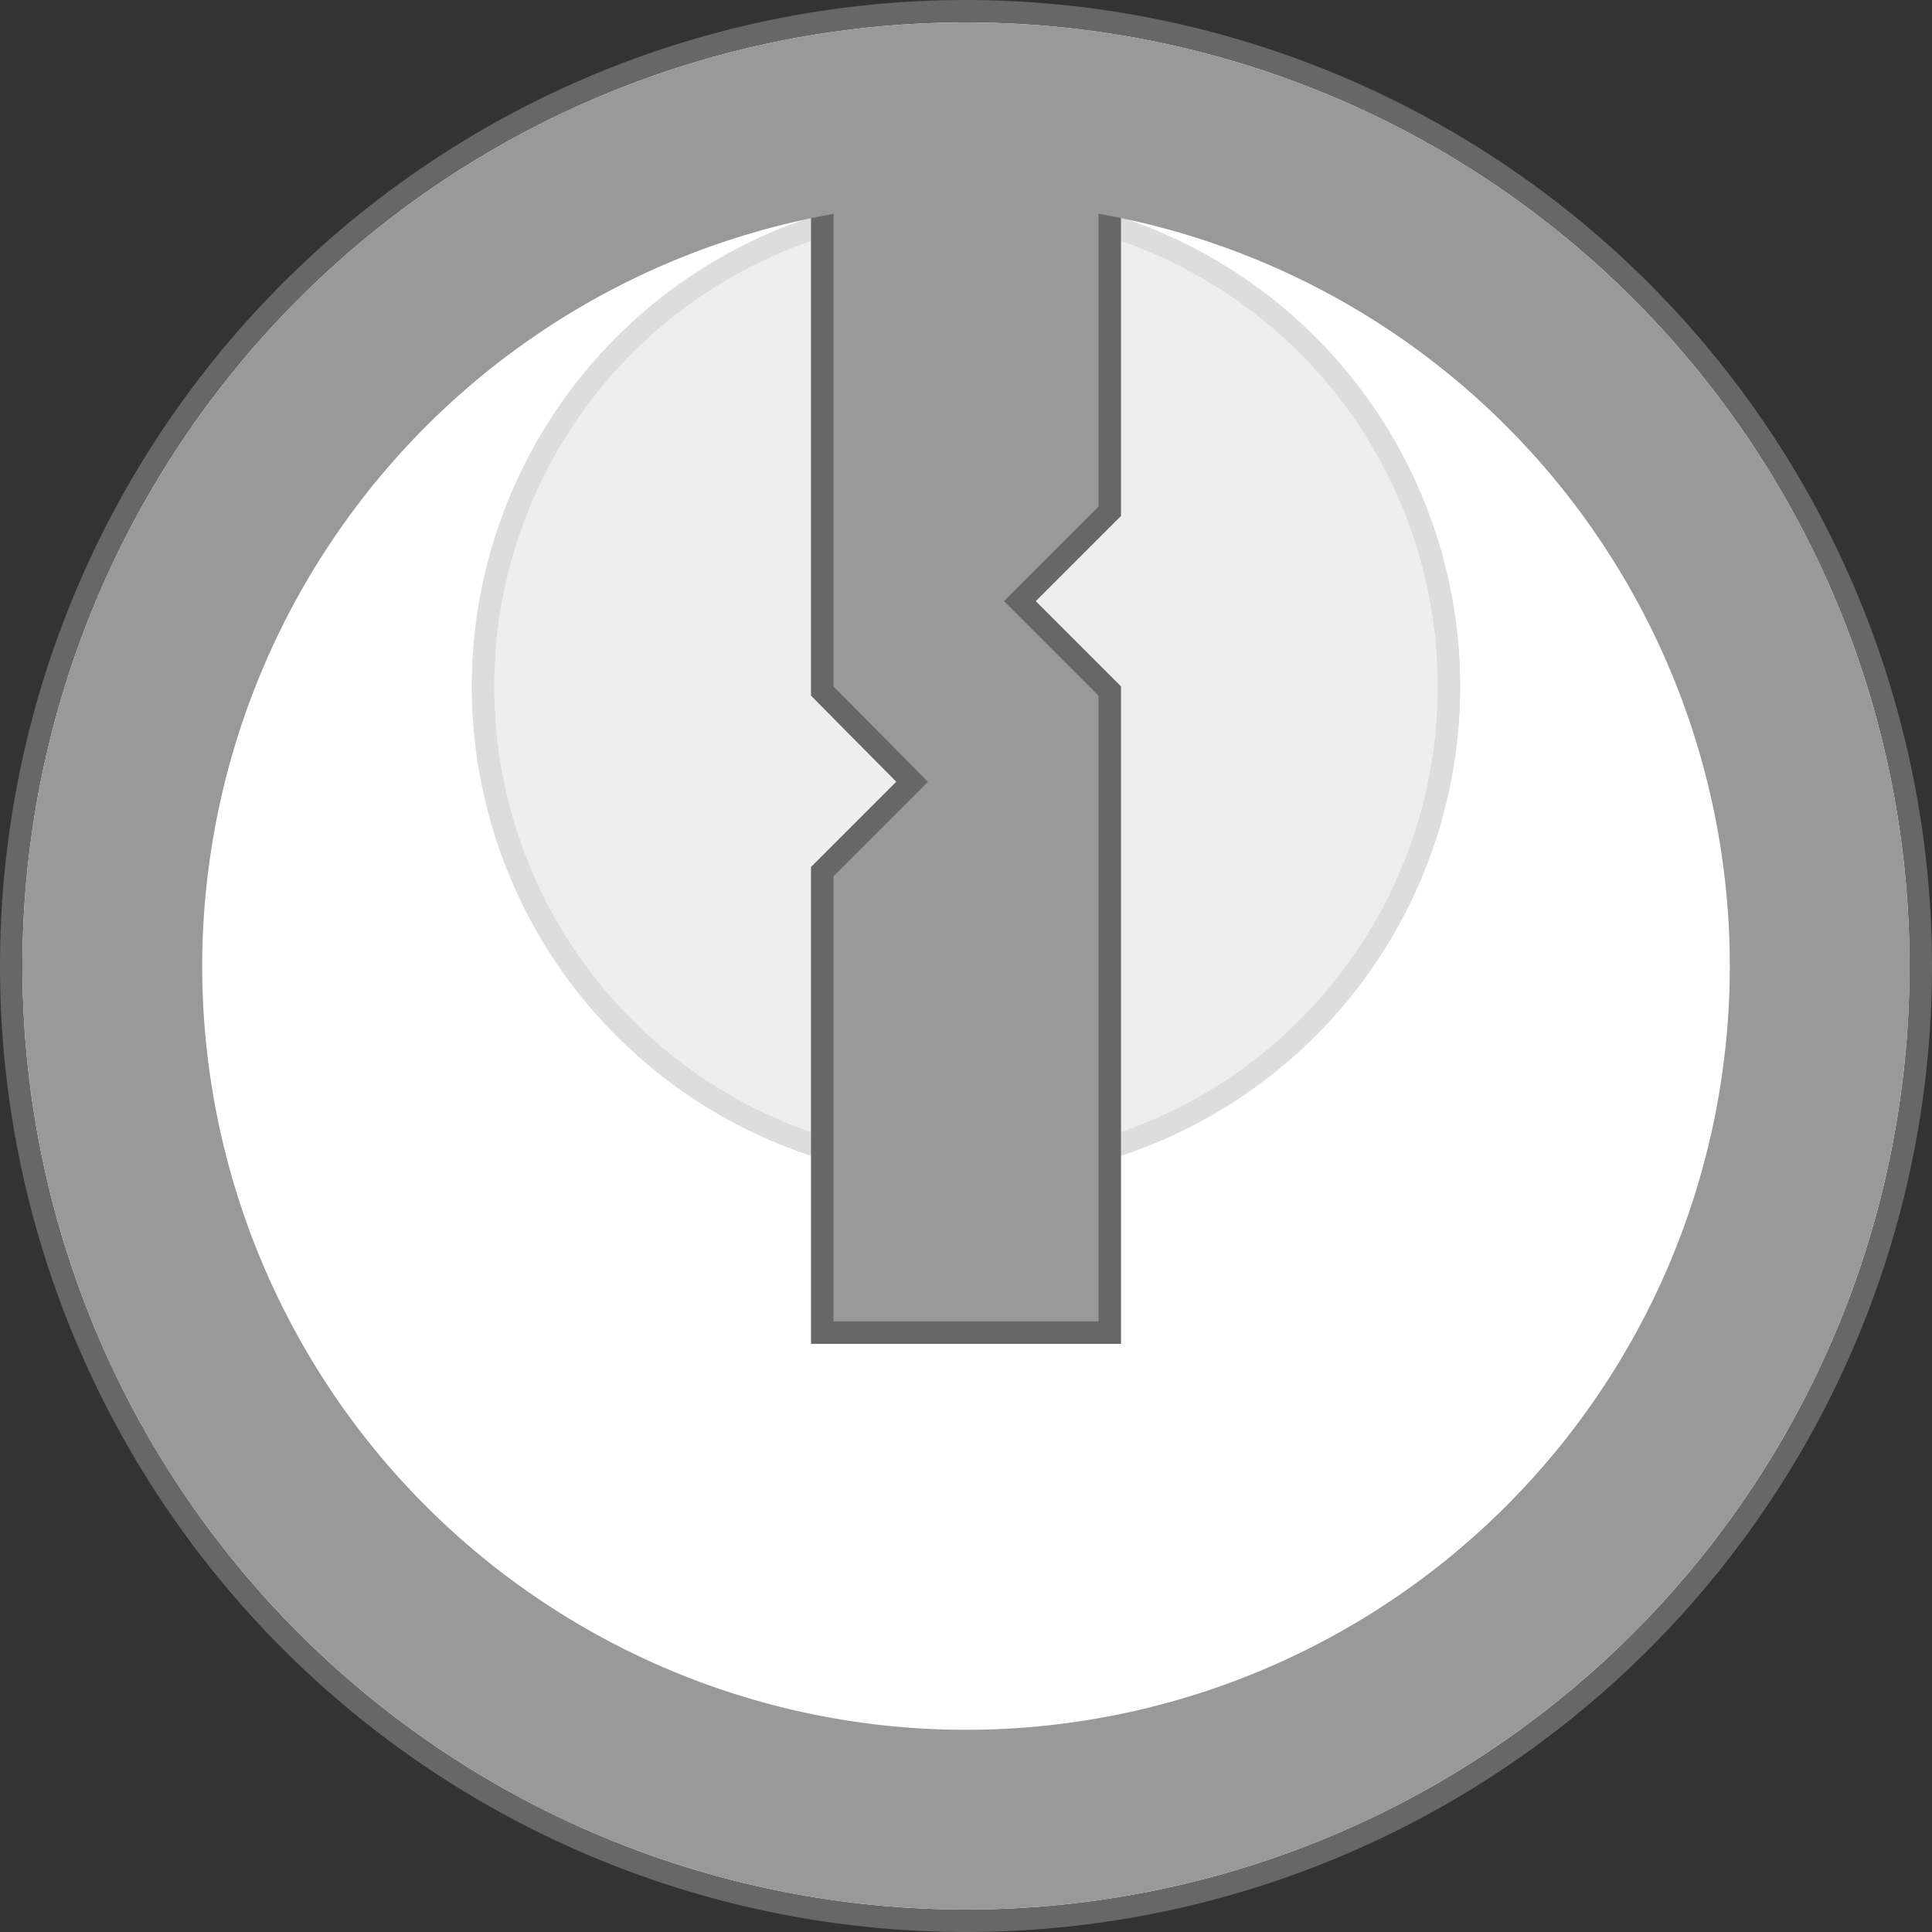
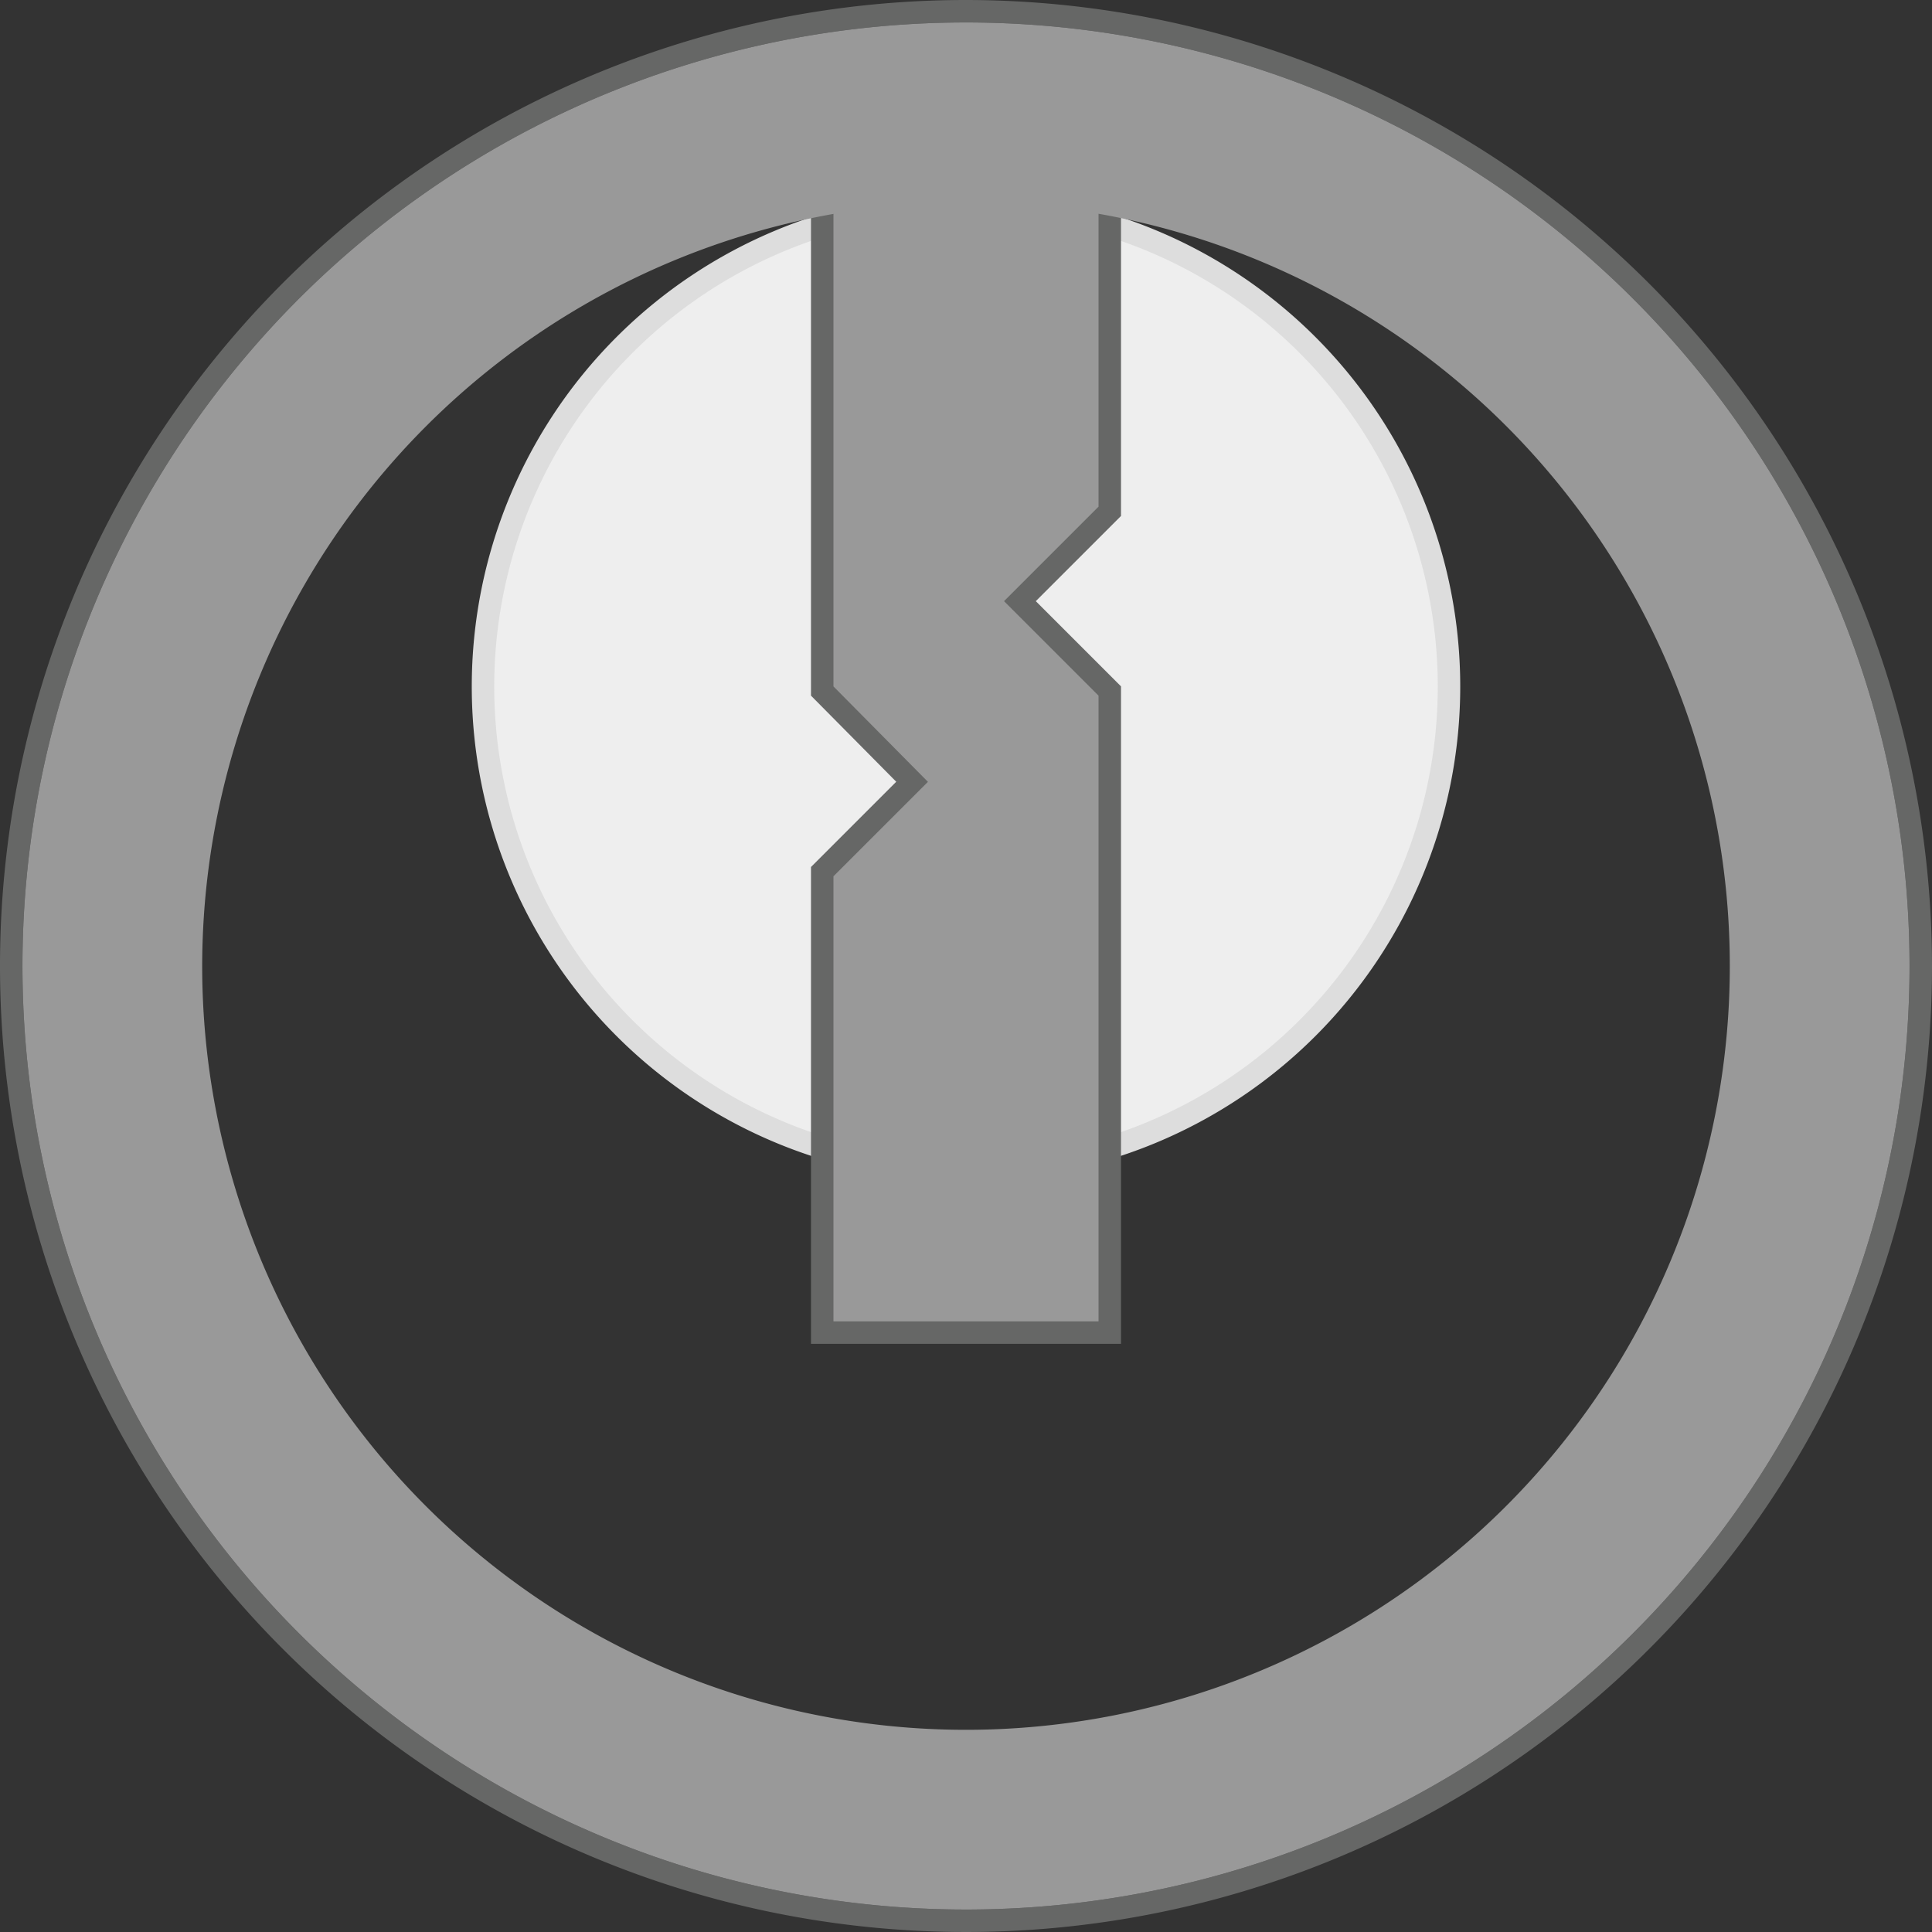
<svg xmlns="http://www.w3.org/2000/svg" viewBox="0 0 21.5 21.5">
  <rect x="0" y="0" width="21.5" height="21.5" fill="#333333" stroke="none" />
  <defs>
    <style>.cls-1{fill:#fff;}.cls-2{fill:#666766;}.cls-3{fill:#eee;}.cls-4{fill:#ddd;}.cls-5,.cls-6{fill:#999;}.cls-5{stroke:#666766;stroke-miterlimit:10;stroke-width:0.25px;}</style>
  </defs>
  <title>keyway</title>
  <g id="Layer_2" data-name="Layer 2">
    <g id="Layer_1-2" data-name="Layer 1">
-       <circle class="cls-1" cx="10.75" cy="10.75" r="10.63" />
      <path class="cls-2" d="M10.75.25A10.5,10.5,0,1,1,.25,10.75,10.5,10.5,0,0,1,10.75.25m0-.25A10.75,10.75,0,1,0,21.5,10.75,10.76,10.76,0,0,0,10.75,0Z" />
      <circle class="cls-3" cx="10.75" cy="7.64" r="5.38" />
      <path class="cls-4" d="M10.75,2.39A5.25,5.25,0,1,1,5.5,7.64a5.25,5.25,0,0,1,5.25-5.25m0-.25a5.5,5.5,0,1,0,5.5,5.5,5.5,5.5,0,0,0-5.5-5.5Z" />
      <polygon class="cls-5" points="12.35 14.83 9.15 14.83 9.15 9.7 10.15 8.7 9.15 7.69 9.15 0.83 12.35 0.83 12.35 5.69 11.35 6.69 12.35 7.69 12.35 14.83" />
      <path class="cls-6" d="M10.75,2.25a8.5,8.5,0,1,1-8.5,8.5,8.51,8.51,0,0,1,8.5-8.5m0-2a10.5,10.5,0,1,0,10.5,10.5A10.5,10.5,0,0,0,10.75.25Z" />
    </g>
  </g>
</svg>